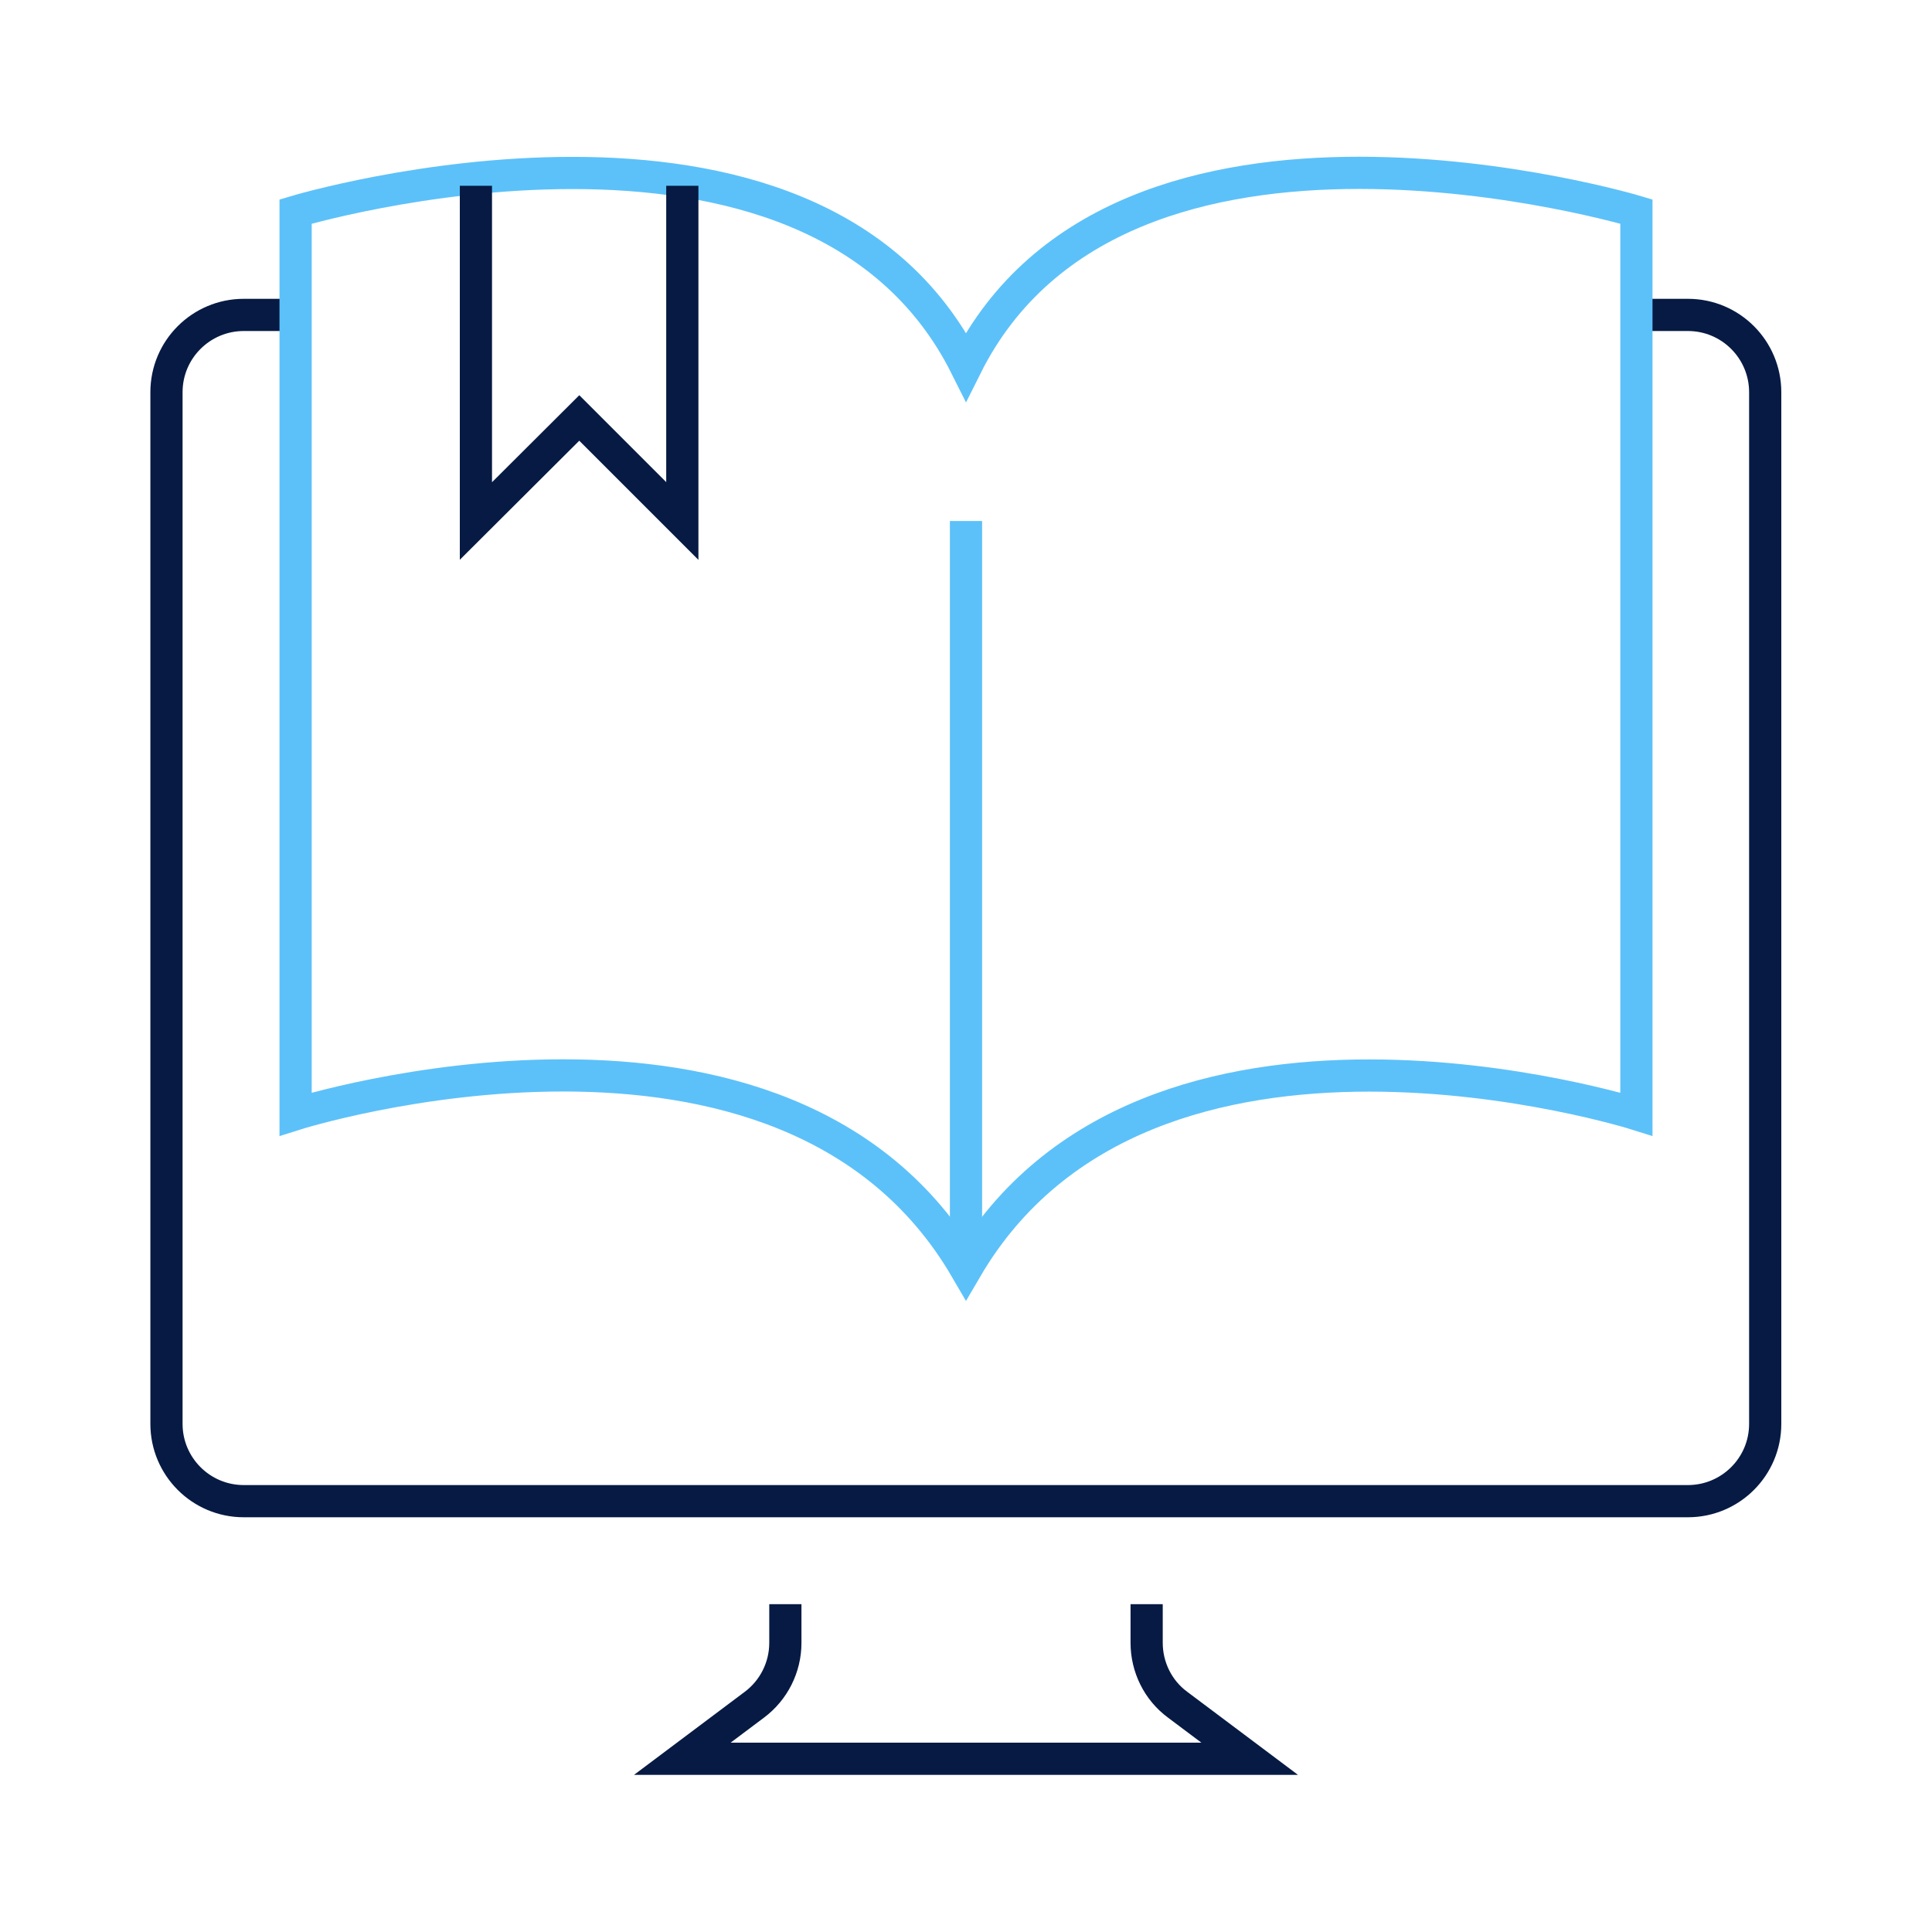
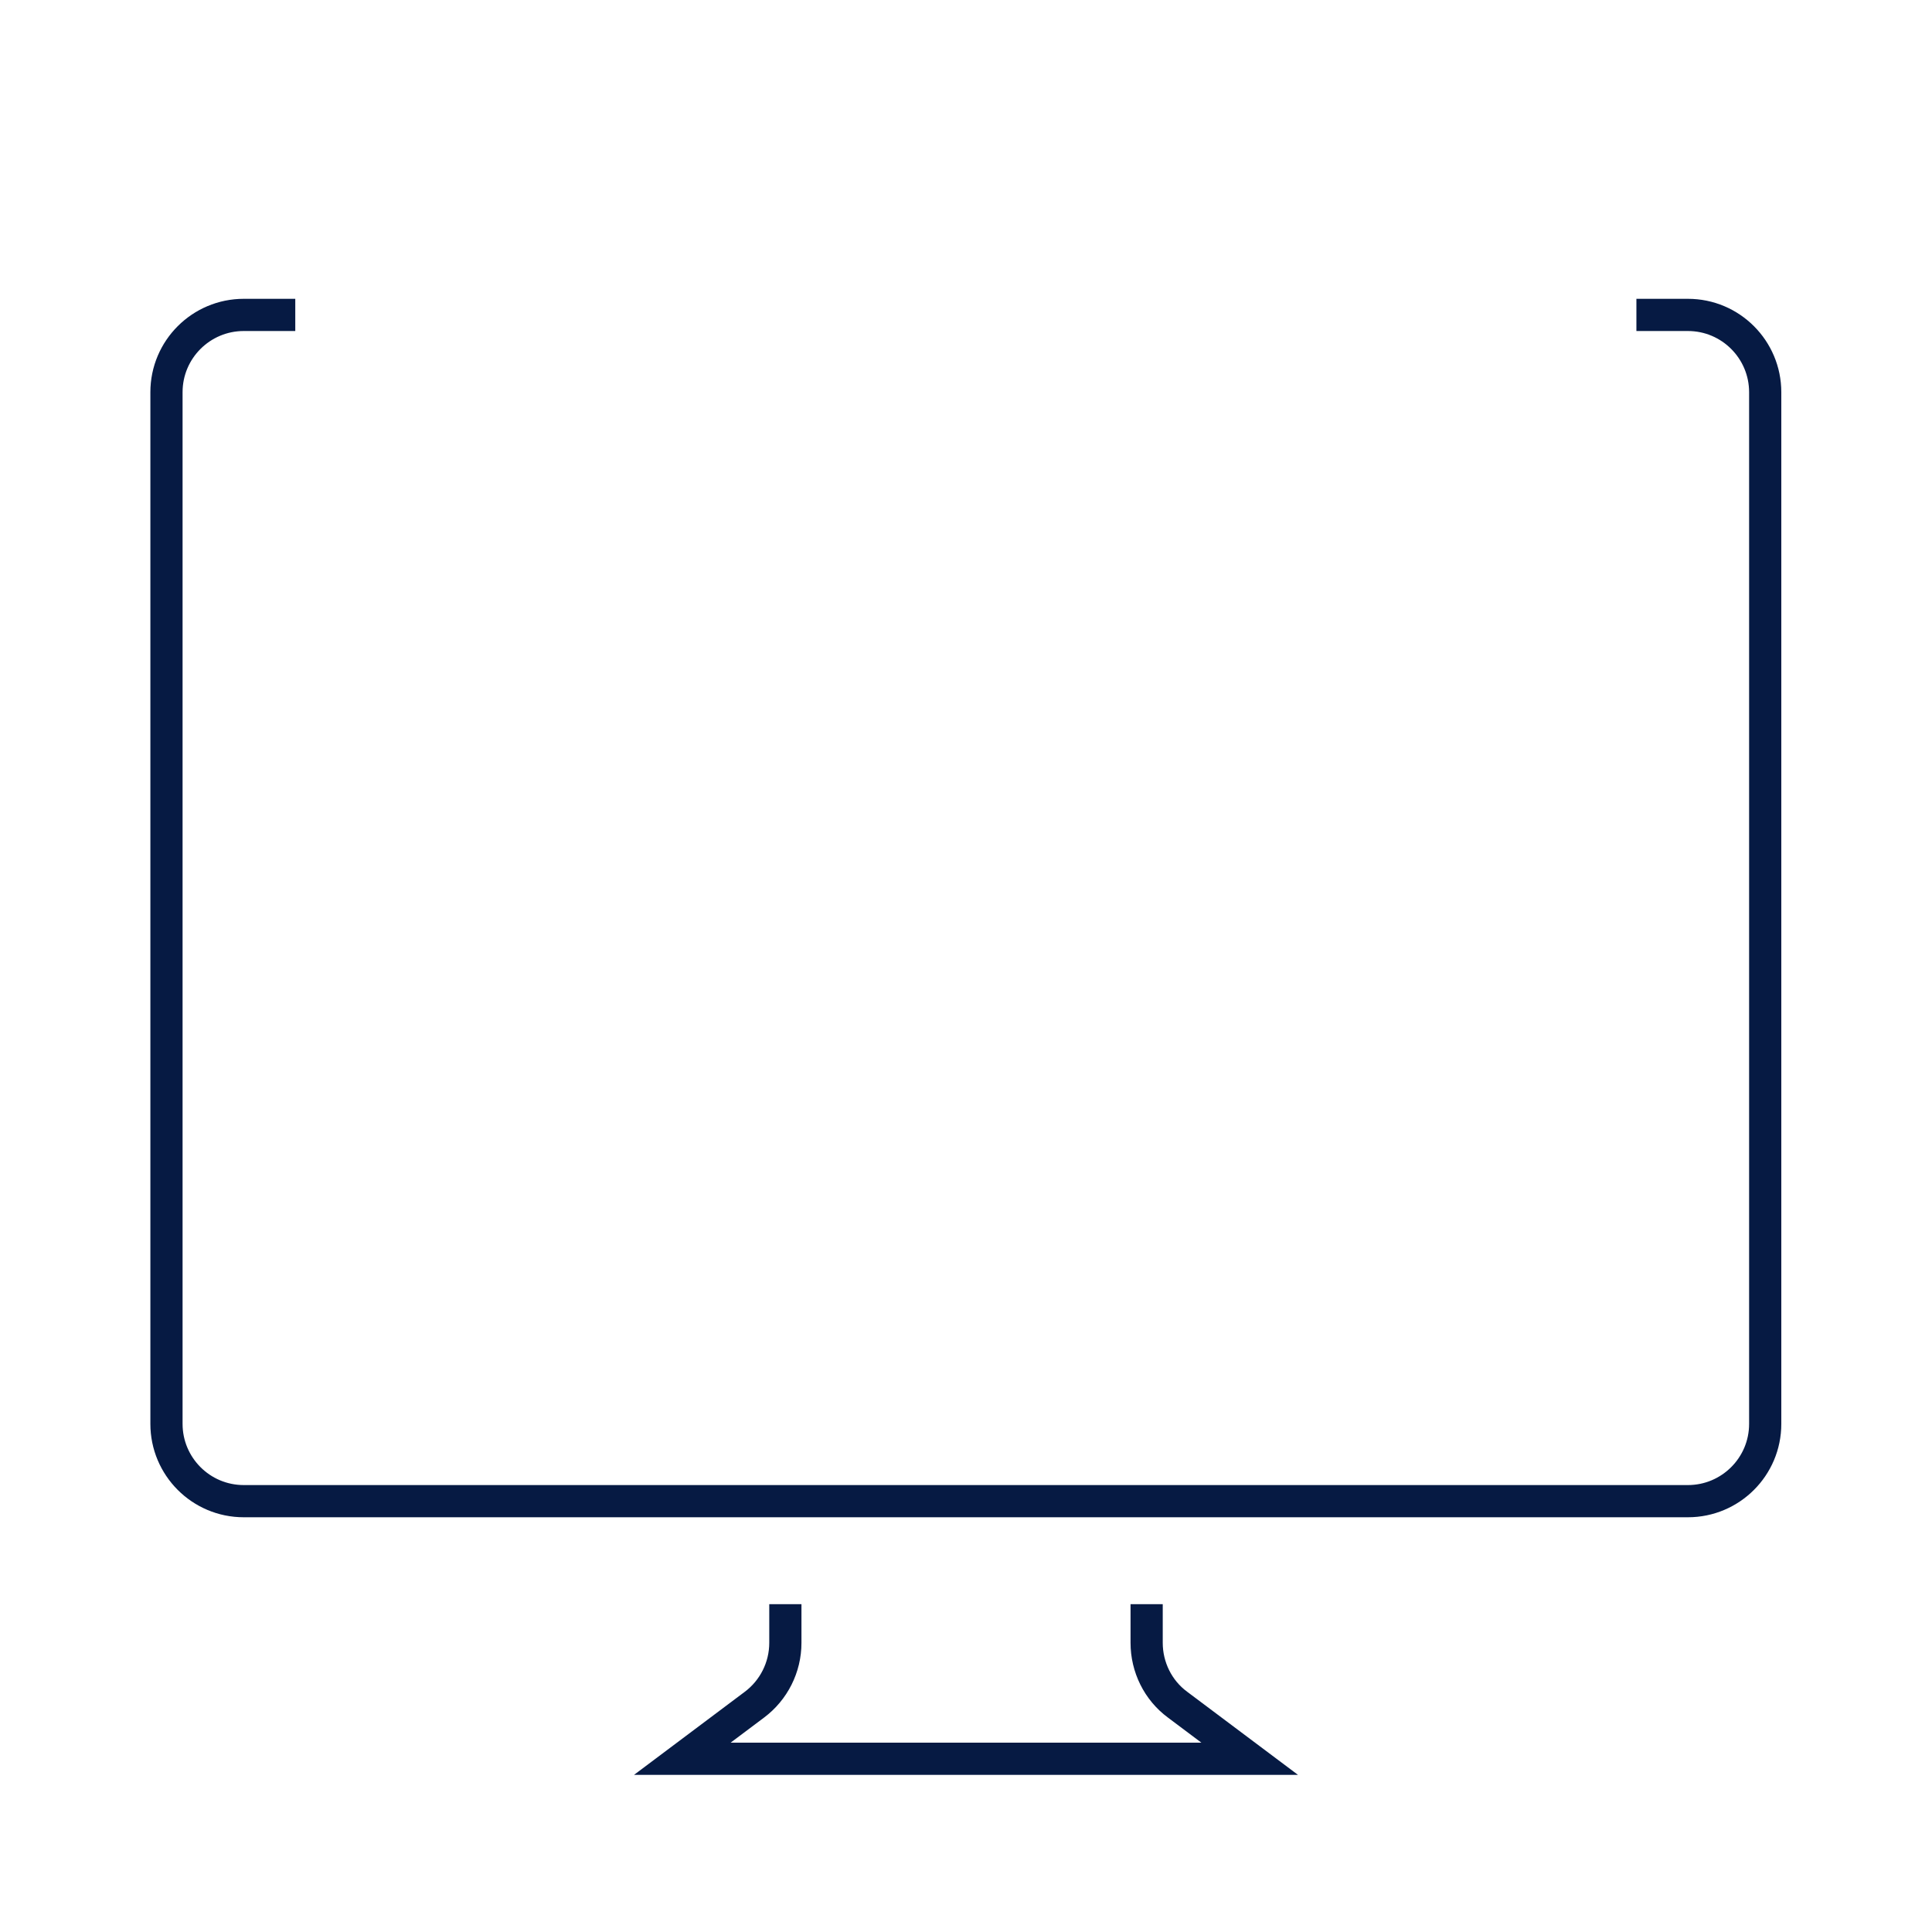
<svg xmlns="http://www.w3.org/2000/svg" id="Layer_1" viewBox="0 0 60 60">
  <defs>
    <style>      .st0 {        stroke: #5cc1f9;      }      .st0, .st1 {        fill: none;        stroke-miterlimit: 10;      }      .st1 {        stroke: #061a43;      }    </style>
  </defs>
  <g id="online_education">
    <g>
      <path class="st1" d="M24.39,49.82v1.2c0,.76-.36,1.47-.96,1.92l-2.24,1.68h17.62l-2.24-1.68c-.61-.45-.96-1.17-.96-1.92v-1.2" />
      <path class="st1" d="M50.82,9.78h1.6c1.33,0,2.4,1.08,2.4,2.4v32.04c0,1.33-1.08,2.4-2.4,2.4H7.57c-1.33,0-2.4-1.08-2.4-2.4V12.18c0-1.33,1.08-2.4,2.4-2.4h1.6" />
    </g>
    <g>
-       <path class="st0" d="M30,11.38C25.19,1.77,9.18,6.57,9.18,6.57v28.03s15.22-4.81,20.82,4.81c5.61-9.61,20.82-4.81,20.82-4.81V6.57s-16.02-4.81-20.82,4.81Z" />
-       <line class="st0" x1="30" y1="16.18" x2="30" y2="39.41" />
-       <polyline class="st1" points="14.78 5.77 14.78 16.18 17.99 12.98 21.19 16.18 21.19 5.77" />
-     </g>
+       </g>
  </g>
</svg>